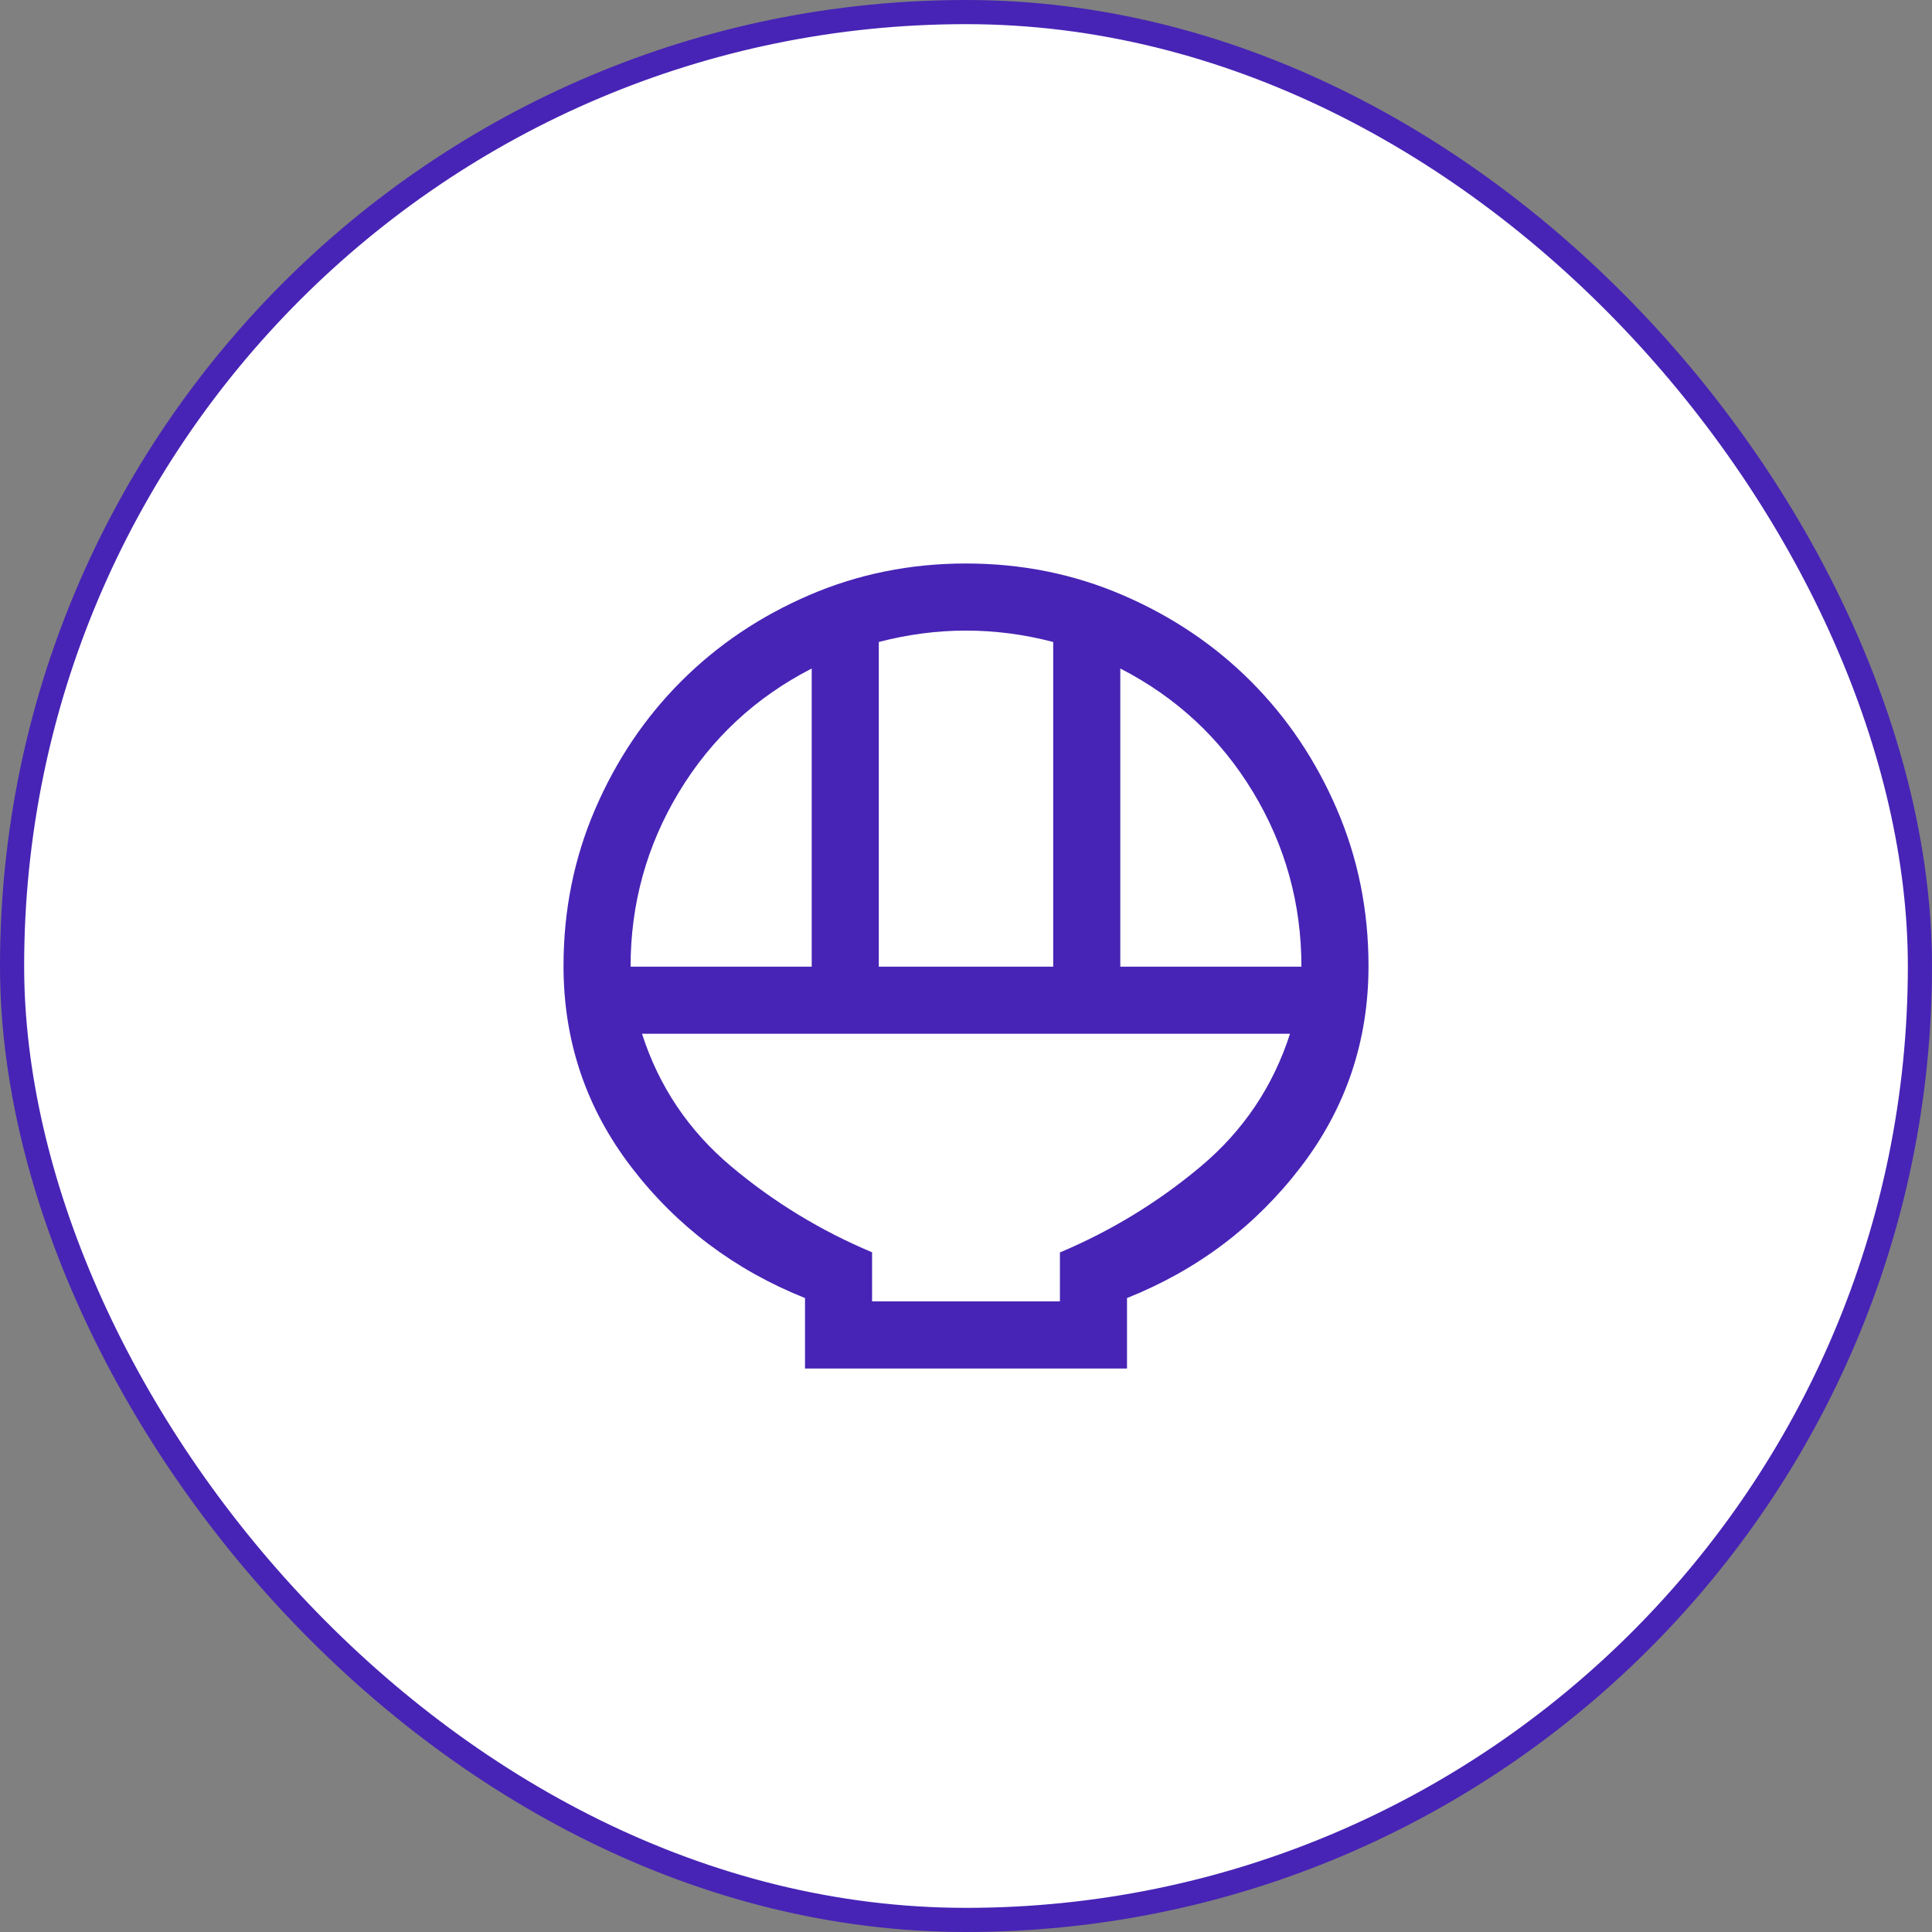
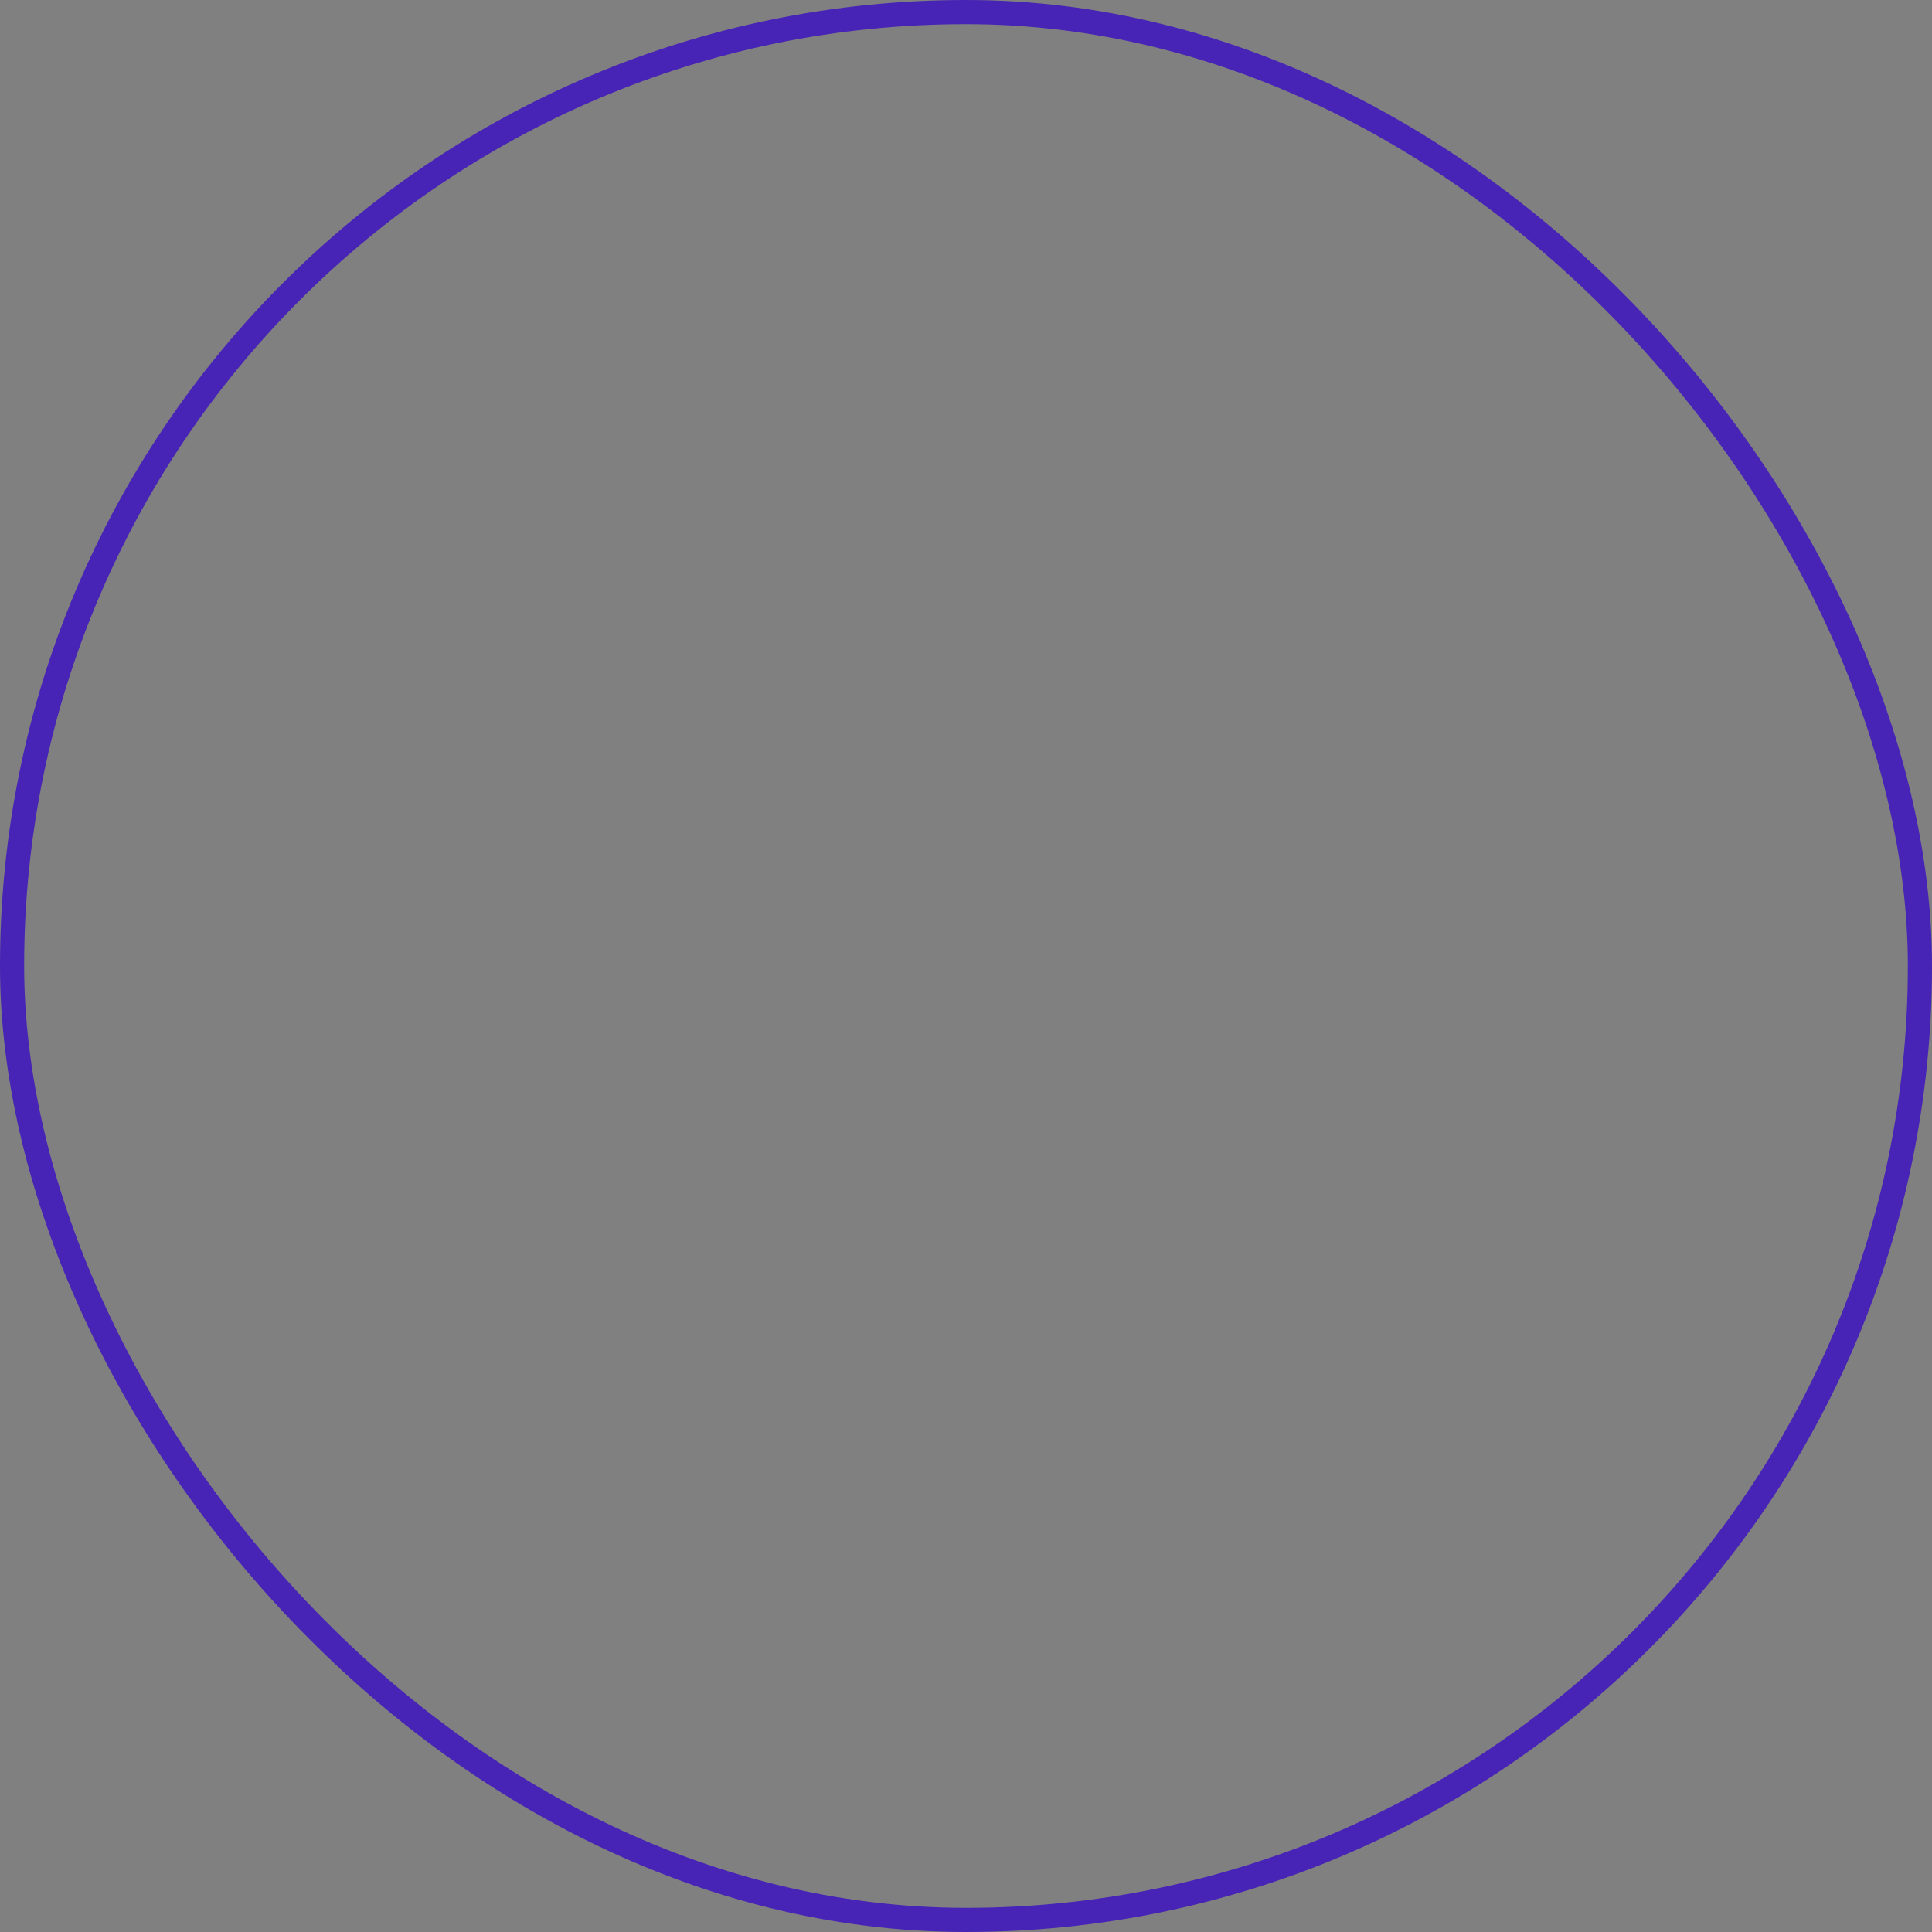
<svg xmlns="http://www.w3.org/2000/svg" width="80" height="80" viewBox="0 0 80 80" fill="none">
  <rect x="0" y="0" width="80" height="80" fill="#808080" stroke="none" />
-   <rect x="0.5" y="0.5" width="79" height="79" rx="39.5" fill="white" />
-   <path d="M33.334 56.667V53.75C30.417 52.583 28.021 50.778 26.146 48.333C24.271 45.889 23.334 43.111 23.334 40C23.334 37.694 23.771 35.528 24.646 33.5C25.521 31.472 26.709 29.708 28.209 28.208C29.709 26.708 31.472 25.521 33.5 24.646C35.528 23.771 37.695 23.333 40 23.333C42.306 23.333 44.472 23.771 46.5 24.646C48.528 25.521 50.292 26.708 51.792 28.208C53.292 29.708 54.479 31.472 55.354 33.5C56.229 35.528 56.667 37.694 56.667 40C56.667 43.111 55.729 45.889 53.854 48.333C51.979 50.778 49.584 52.583 46.667 53.75V56.667H33.334ZM36.389 40.028H43.611V26.583C43.009 26.426 42.408 26.308 41.806 26.229C41.204 26.151 40.602 26.111 40 26.111C39.398 26.111 38.797 26.151 38.195 26.229C37.593 26.308 36.991 26.426 36.389 26.583V40.028ZM26.111 40.028H33.611V27.681C31.287 28.875 29.456 30.579 28.118 32.792C26.78 35.005 26.111 37.417 26.111 40.028ZM46.389 40.028H53.889C53.889 37.417 53.22 35.005 51.882 32.792C50.544 30.579 48.713 28.875 46.389 27.681V40.028ZM36.111 53.889H43.889V51.861C46.019 50.963 47.963 49.776 49.722 48.299C51.482 46.822 52.713 44.991 53.417 42.806H26.584C27.287 44.991 28.519 46.822 30.278 48.299C32.037 49.776 33.982 50.961 36.111 51.855V53.889Z" fill="#4724B5" />
  <rect x="0.5" y="0.5" width="79" height="79" rx="39.5" stroke="#4724B5" />
</svg>